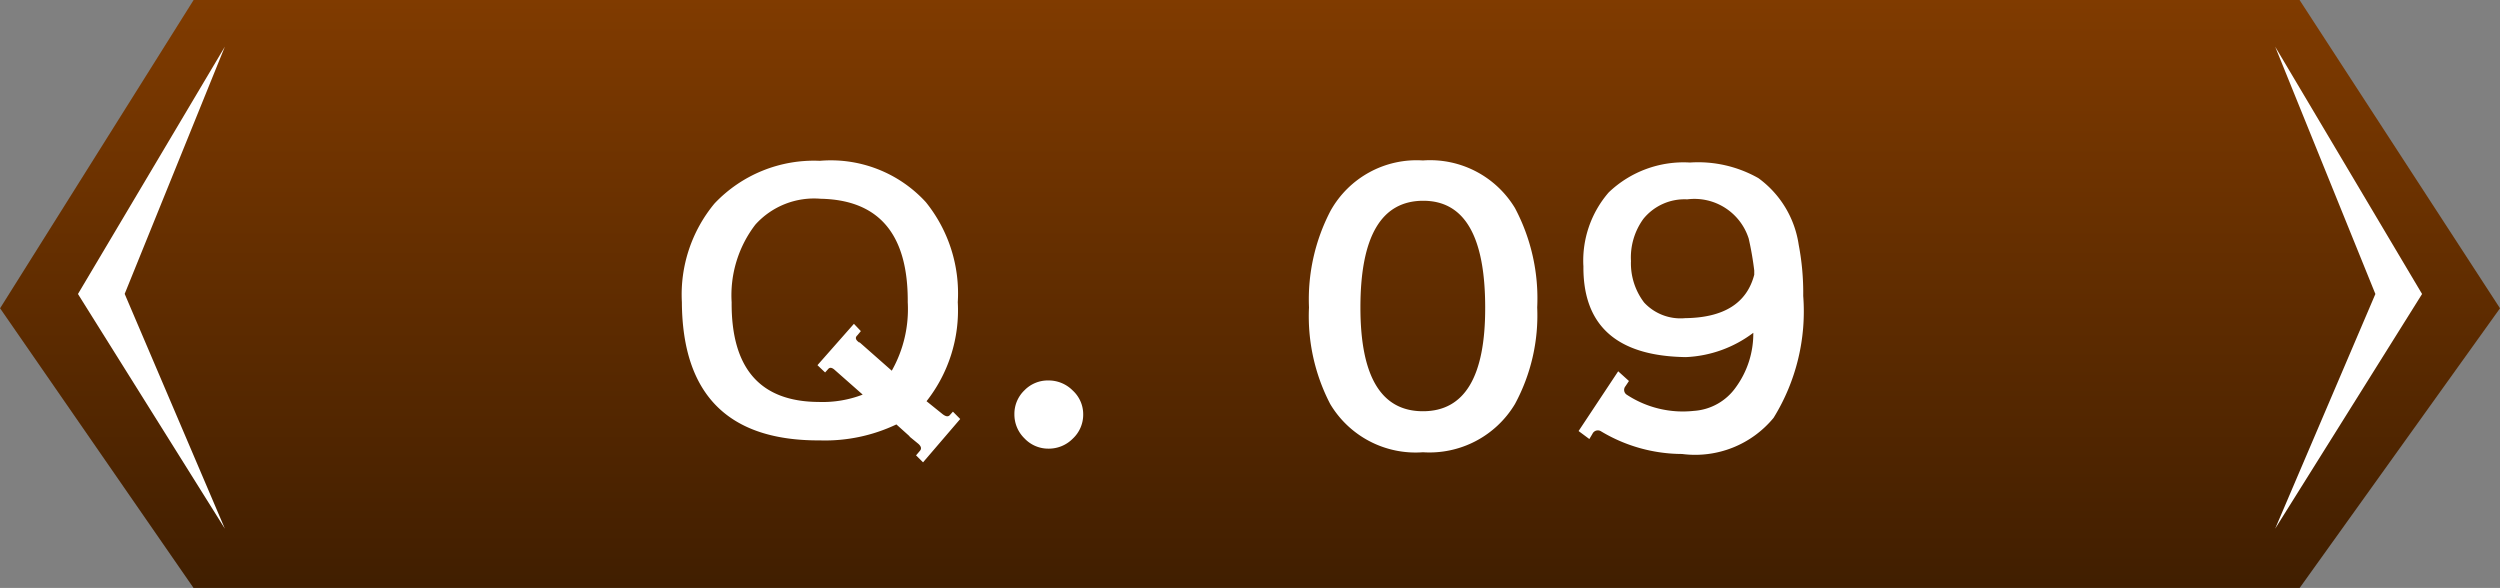
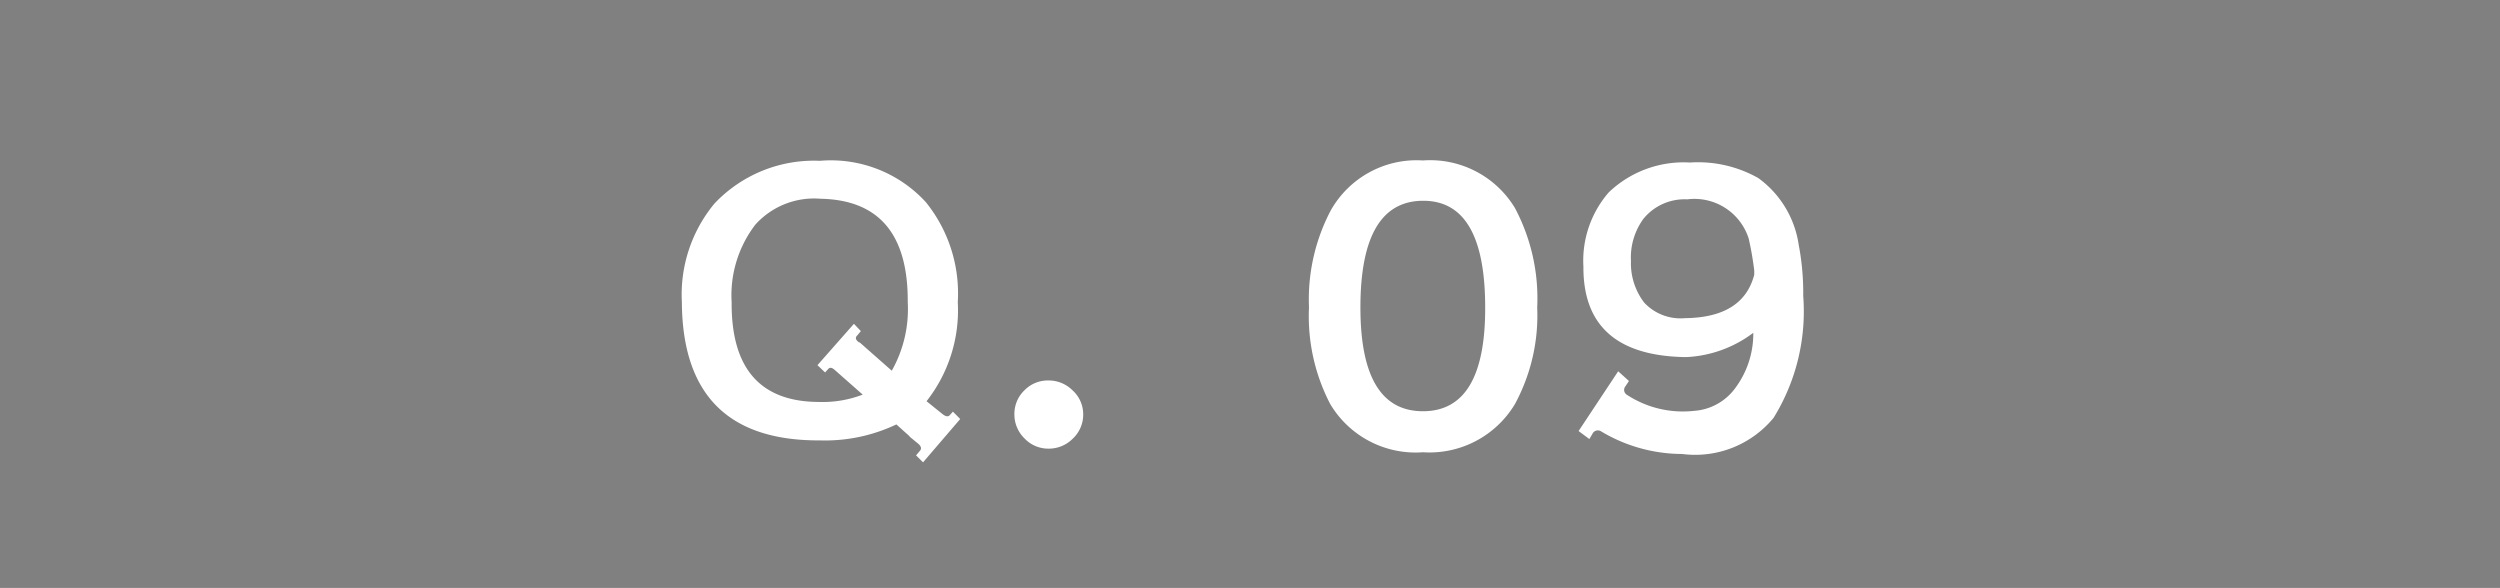
<svg xmlns="http://www.w3.org/2000/svg" width="84.338" height="19.835" viewBox="0 0 84.338 19.835">
  <rect x="0" y="0" width="84.338" height="19.835" fill="#808080" stroke="none" />
  <defs>
    <linearGradient id="linear-gradient" x1="0.5" x2="0.5" y2="1" gradientUnits="objectBoundingBox">
      <stop offset="0" stop-color="#803b00" />
      <stop offset="1" stop-color="#401e00" />
    </linearGradient>
  </defs>
  <g id="img_q09" transform="translate(-428.774 -2314.8)">
    <g id="img_q09-2" data-name="img_q09">
-       <path id="路径_44706" data-name="路径 44706" d="M-9.1,10.4-2.571,0H68.473l6.762,10.4-6.762,9.439H-2.571Z" transform="translate(437.877 2314.8)" fill="url(#linear-gradient)" />
      <path id="路径_45061" data-name="路径 45061" d="M-9.51-.7-10.764.762-11,.527l.129-.152q.094-.105-.047-.234l-.3-.246V-.117l-.445-.4a5.617,5.617,0,0,1-2.578.539Q-18.873.047-18.9-4.641a4.811,4.811,0,0,1,1.1-3.328A4.617,4.617,0,0,1-14.244-9.41,4.345,4.345,0,0,1-10.67-8.016,4.9,4.9,0,0,1-9.592-4.641,4.959,4.959,0,0,1-10.646-1.3l.539.434q.164.129.246.035l.105-.117Zm-4.23-1.652q-.141-.129-.223-.035l-.105.117-.258-.246,1.23-1.395.234.246-.117.141q-.117.105.035.223l.023.023.012-.012,1.09.961a4.223,4.223,0,0,0,.539-2.309q.023-3.434-2.941-3.492a2.665,2.665,0,0,0-2.2.873,3.915,3.915,0,0,0-.8,2.619q-.023,3.352,2.941,3.363A3.755,3.755,0,0,0-12.8-1.523ZM-6.533.3a1.1,1.1,0,0,1-.809-.346,1.124,1.124,0,0,1-.34-.814,1.1,1.1,0,0,1,.34-.809A1.1,1.1,0,0,1-6.533-2a1.143,1.143,0,0,1,.82.34,1.086,1.086,0,0,1,.352.809,1.105,1.105,0,0,1-.352.814A1.134,1.134,0,0,1-6.533.3ZM6.1.422A3.352,3.352,0,0,1,2.971-1.207a6.415,6.415,0,0,1-.715-3.258,6.449,6.449,0,0,1,.727-3.258A3.324,3.324,0,0,1,6.1-9.422,3.343,3.343,0,0,1,9.205-7.816a6.5,6.5,0,0,1,.75,3.352,6.285,6.285,0,0,1-.75,3.258A3.363,3.363,0,0,1,6.1.422Zm.012-8.484q-2.121,0-2.121,3.6,0,3.5,2.109,3.5t2.1-3.5Q8.2-8.062,6.111-8.062Zm5.4,2.191a3.518,3.518,0,0,1,.855-2.473,3.656,3.656,0,0,1,2.742-1.008,4.126,4.126,0,0,1,2.309.527,3.388,3.388,0,0,1,1.359,2.25,8.606,8.606,0,0,1,.152,1.723,6.825,6.825,0,0,1-1,4.113A3.426,3.426,0,0,1,14.842.48a5.331,5.331,0,0,1-2.73-.762.2.2,0,0,0-.293.082l-.105.176-.363-.27,1.336-2.016.363.328-.117.176a.192.192,0,0,0,.035.281,3.443,3.443,0,0,0,2.273.551,1.883,1.883,0,0,0,1.418-.8,3.068,3.068,0,0,0,.586-1.834,4.057,4.057,0,0,1-2.273.82Q11.479-2.836,11.514-5.871Zm1.605-.141a2.184,2.184,0,0,0,.445,1.383,1.674,1.674,0,0,0,1.383.527q1.957-.023,2.332-1.465v-.141a10.547,10.547,0,0,0-.187-1.078,1.921,1.921,0,0,0-2.074-1.324,1.79,1.79,0,0,0-1.477.656A2.213,2.213,0,0,0,13.119-6.012Z" transform="translate(470.677 2329.635)" fill="#fff" />
    </g>
    <g id="组_6278" data-name="组 6278" transform="translate(0.12 1557.314)">
-       <path id="路径_44947" data-name="路径 44947" d="M2645.24-34.94l-4.956,8.344,4.956,7.917L2641.86-26.6Z" transform="translate(-2209 794)" fill="#fff" />
-       <path id="路径_44948" data-name="路径 44948" d="M2640.284-34.94l4.956,8.344-4.956,7.917,3.381-7.917Z" transform="translate(-2134.877 794)" fill="#fff" />
-     </g>
+       </g>
  </g>
</svg>